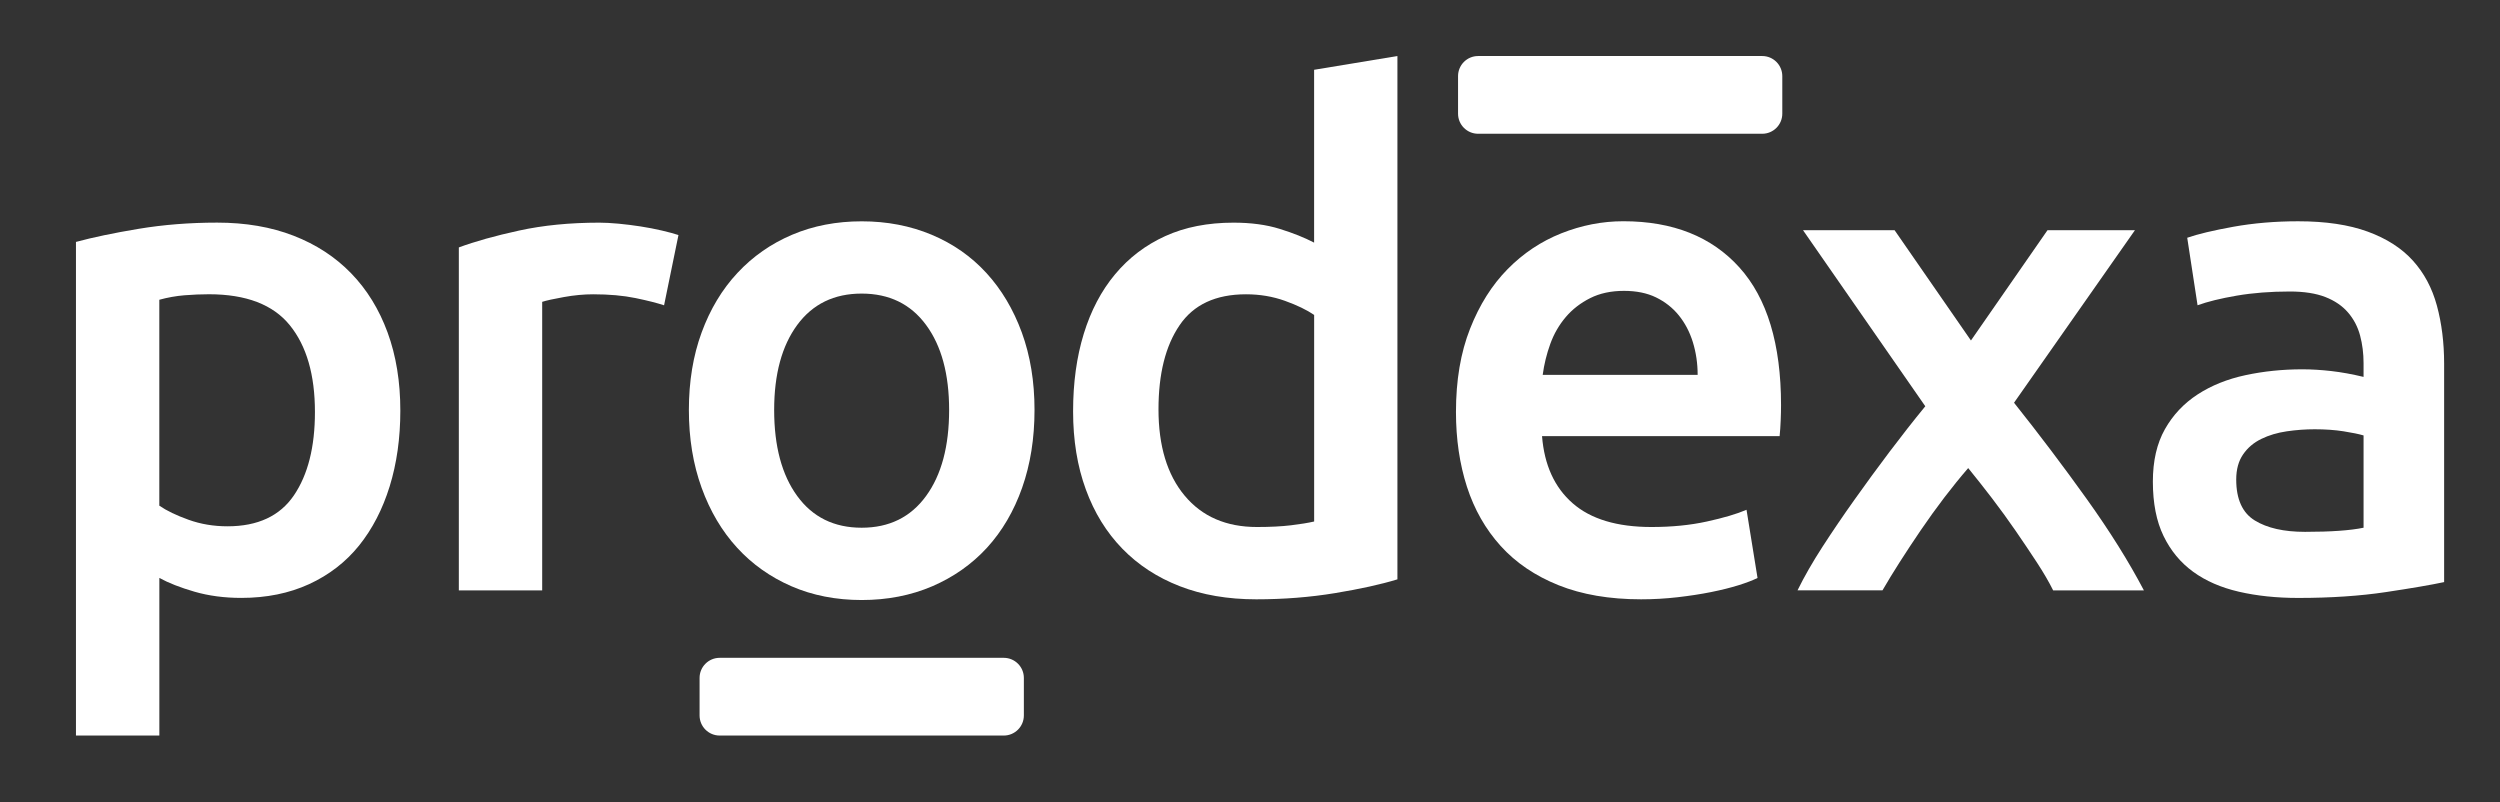
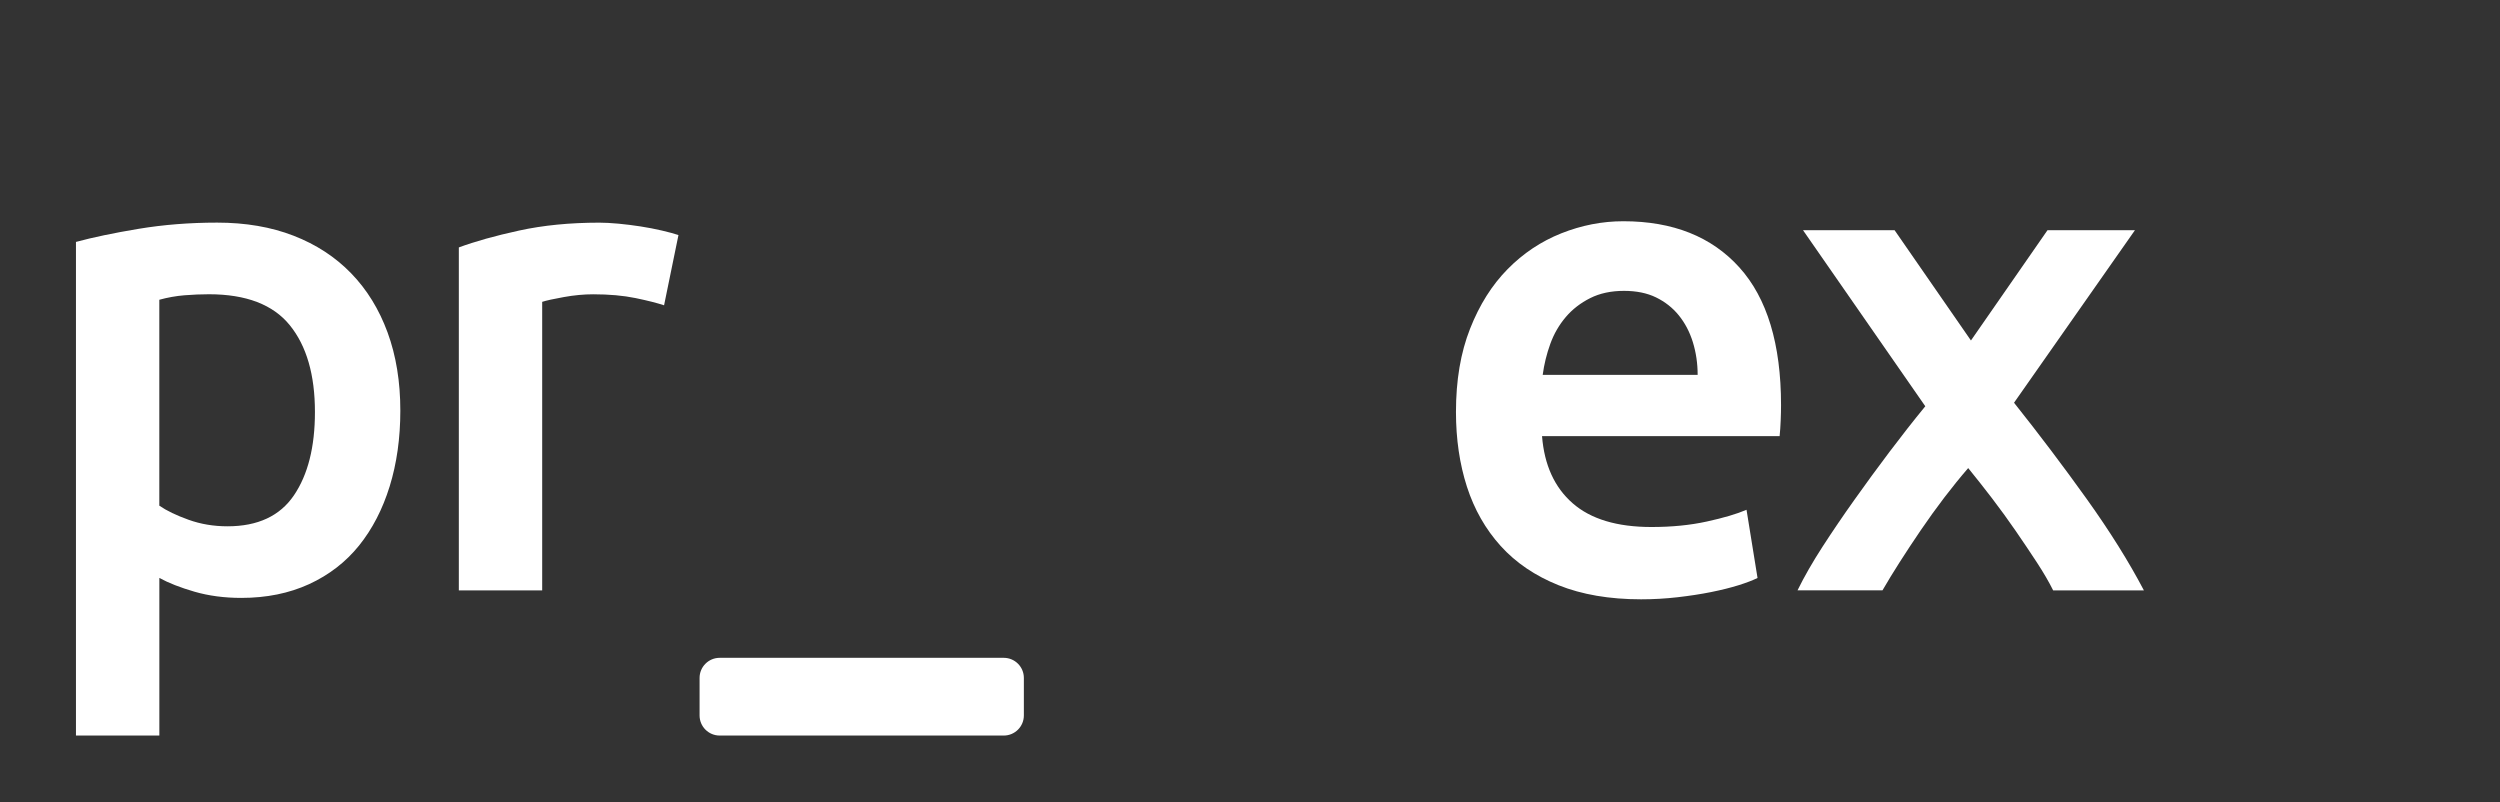
<svg xmlns="http://www.w3.org/2000/svg" version="1.1" id="Layer_1" x="0px" y="0px" viewBox="0 0 635.85 203.98" style="enable-background:new 0 0 635.85 203.98;" xml:space="preserve">
  <rect x="0" y="0" width="635.85" height="203.98" fill="#333333" stroke="none" />
  <style type="text/css">
	.st0{fill:#FFFFFF;}
</style>
  <g>
    <g>
      <path class="st0" d="M101.82,104.44c0,7.01-0.91,13.43-2.71,19.26c-1.81,5.84-4.41,10.86-7.79,15.06    c-3.39,4.2-7.62,7.47-12.7,9.81c-5.08,2.33-10.83,3.5-17.25,3.5c-4.32,0-8.29-0.53-11.91-1.58c-3.62-1.05-6.6-2.22-8.93-3.5v40.08    H19.32V61.53c4.32-1.17,9.63-2.28,15.94-3.33c6.31-1.05,12.96-1.58,19.97-1.58c7.24,0,13.72,1.11,19.44,3.33    c5.72,2.22,10.6,5.4,14.63,9.55c4.03,4.15,7.12,9.17,9.28,15.06C100.74,90.46,101.82,97.09,101.82,104.44z M80.1,104.79    c0-9.46-2.13-16.81-6.39-22.07c-4.26-5.26-11.12-7.88-20.58-7.88c-1.99,0-4.06,0.09-6.22,0.26c-2.16,0.18-4.29,0.56-6.39,1.14    v52.37c1.87,1.29,4.35,2.48,7.45,3.59c3.09,1.11,6.39,1.66,9.89,1.66c7.71,0,13.34-2.63,16.9-7.88    C78.32,120.73,80.1,113.67,80.1,104.79z" />
      <path class="st0" d="M168.9,77.65c-1.75-0.58-4.18-1.2-7.27-1.84c-3.1-0.64-6.69-0.96-10.77-0.96c-2.34,0-4.82,0.23-7.44,0.7    c-2.63,0.47-4.47,0.88-5.52,1.22v73.39H116.7V62.93c4.09-1.52,9.2-2.95,15.33-4.29c6.13-1.34,12.93-2.01,20.4-2.01    c1.4,0,3.03,0.09,4.9,0.26c1.87,0.18,3.73,0.41,5.6,0.7c1.87,0.29,3.68,0.64,5.43,1.05c1.75,0.41,3.15,0.79,4.2,1.14L168.9,77.65z    " />
-       <path class="st0" d="M263.12,104.27c0,7.24-1.05,13.83-3.15,19.79c-2.1,5.95-5.08,11.03-8.93,15.24c-3.85,4.2-8.5,7.47-13.92,9.81    c-5.43,2.33-11.42,3.5-17.95,3.5c-6.54,0-12.5-1.17-17.87-3.5c-5.37-2.34-9.98-5.6-13.83-9.81c-3.85-4.2-6.86-9.28-9.02-15.24    c-2.16-5.96-3.24-12.55-3.24-19.79c0-7.24,1.08-13.81,3.24-19.7c2.16-5.89,5.19-10.95,9.11-15.15c3.91-4.2,8.55-7.44,13.92-9.72    c5.37-2.28,11.27-3.41,17.69-3.41c6.42,0,12.35,1.14,17.78,3.41c5.43,2.28,10.07,5.52,13.92,9.72c3.85,4.2,6.86,9.26,9.02,15.15    C262.04,90.46,263.12,97.03,263.12,104.27z M241.4,104.27c0-9.11-1.95-16.32-5.87-21.63c-3.91-5.31-9.37-7.97-16.38-7.97    c-7.01,0-12.46,2.66-16.38,7.97c-3.91,5.32-5.87,12.52-5.87,21.63c0,9.22,1.95,16.52,5.87,21.89c3.91,5.37,9.37,8.06,16.38,8.06    c7.01,0,12.46-2.68,16.38-8.06C239.45,120.79,241.4,113.49,241.4,104.27z" />
-       <path class="st0" d="M355.42,147.35c-4.2,1.29-9.49,2.45-15.85,3.5c-6.36,1.05-13.05,1.58-20.05,1.58    c-7.24,0-13.72-1.11-19.44-3.33c-5.72-2.22-10.6-5.4-14.63-9.55c-4.03-4.14-7.13-9.16-9.28-15.06    c-2.16-5.89-3.24-12.52-3.24-19.88c0-7.24,0.9-13.81,2.71-19.7c1.81-5.89,4.46-10.95,7.97-15.15c3.5-4.2,7.76-7.44,12.78-9.72    c5.02-2.28,10.8-3.41,17.34-3.41c4.44,0,8.35,0.52,11.74,1.58c3.39,1.05,6.31,2.22,8.76,3.5V17.75l21.19-3.5V147.35z     M294.65,104.09c0,9.34,2.22,16.67,6.66,21.98c4.44,5.32,10.56,7.97,18.39,7.97c3.38,0,6.27-0.15,8.67-0.44    c2.39-0.29,4.35-0.61,5.87-0.96V80.1c-1.87-1.28-4.35-2.48-7.44-3.59c-3.09-1.11-6.39-1.66-9.89-1.66    c-7.71,0-13.34,2.63-16.9,7.88C296.43,87.98,294.65,95.1,294.65,104.09z" />
      <path class="st0" d="M370.31,104.79c0-8.06,1.19-15.12,3.59-21.19c2.39-6.07,5.57-11.12,9.55-15.15    c3.96-4.03,8.52-7.06,13.66-9.11c5.14-2.04,10.39-3.07,15.77-3.07c12.61,0,22.44,3.91,29.51,11.74c7.06,7.82,10.6,19.5,10.6,35.03    c0,1.17-0.03,2.48-0.09,3.94c-0.06,1.46-0.15,2.78-0.27,3.94H392.2c0.58,7.36,3.18,13.05,7.79,17.08    c4.61,4.03,11.3,6.04,20.05,6.04c5.14,0,9.83-0.46,14.1-1.4c4.26-0.93,7.62-1.93,10.07-2.98l2.8,17.34    c-1.17,0.58-2.77,1.2-4.81,1.84c-2.05,0.64-4.38,1.22-7.01,1.75c-2.63,0.53-5.46,0.96-8.5,1.31c-3.04,0.35-6.13,0.53-9.28,0.53    c-8.06,0-15.06-1.2-21.02-3.59c-5.95-2.39-10.86-5.72-14.71-9.98c-3.85-4.26-6.71-9.28-8.58-15.06    C371.24,118.02,370.31,111.68,370.31,104.79z M431.78,95.34c0-2.92-0.41-5.69-1.22-8.32c-0.82-2.63-2.02-4.9-3.59-6.83    c-1.57-1.93-3.5-3.44-5.78-4.55c-2.28-1.11-4.99-1.66-8.15-1.66c-3.27,0-6.13,0.61-8.58,1.84c-2.45,1.23-4.53,2.83-6.22,4.82    c-1.69,1.99-3.01,4.26-3.94,6.83s-1.57,5.2-1.93,7.88H431.78z" />
      <path class="st0" d="M501.29,86.6l19.47-28.05H543l-30.75,43.88c6.42,8.07,12.58,16.22,18.48,24.47    c5.89,8.24,10.74,15.99,14.55,23.26H522.2c-1.07-2.15-2.44-4.51-4.12-7.08c-1.68-2.57-3.48-5.25-5.4-8.04    c-1.91-2.78-3.92-5.54-6-8.27c-2.09-2.73-4.12-5.3-6.09-7.72c-4.11,4.76-8.12,10.03-12.05,15.79c-3.92,5.77-7.18,10.87-9.75,15.31    h-21.61c1.73-3.52,3.85-7.22,6.37-11.11c2.52-3.89,5.22-7.87,8.11-11.93c2.88-4.06,5.85-8.12,8.92-12.19    c3.06-4.06,6.1-7.93,9.1-11.59l-31.1-44.78h23.29L501.29,86.6z" />
-       <path class="st0" d="M584.51,56.28c7.01,0,12.9,0.88,17.69,2.63c4.79,1.75,8.61,4.2,11.47,7.35c2.86,3.15,4.91,6.98,6.13,11.47    c1.22,4.5,1.84,9.43,1.84,14.8v55.52c-3.27,0.7-8.2,1.55-14.8,2.54c-6.6,0.99-14.04,1.49-22.33,1.49    c-5.49,0-10.51-0.53-15.06-1.58c-4.55-1.05-8.44-2.74-11.65-5.08c-3.21-2.33-5.72-5.37-7.53-9.11c-1.81-3.73-2.71-8.34-2.71-13.83    c0-5.26,1.02-9.69,3.06-13.31c2.04-3.62,4.82-6.57,8.32-8.85c3.51-2.28,7.56-3.91,12.17-4.9c4.61-0.99,9.43-1.49,14.45-1.49    c2.33,0,4.79,0.15,7.36,0.44c2.56,0.29,5.31,0.79,8.23,1.49v-3.5c0-2.45-0.29-4.79-0.88-7.01c-0.59-2.22-1.61-4.17-3.07-5.87    c-1.46-1.69-3.39-3.01-5.78-3.94c-2.4-0.93-5.4-1.4-9.02-1.4c-4.9,0-9.4,0.35-13.49,1.05c-4.09,0.7-7.42,1.52-9.98,2.45    l-2.63-17.17c2.68-0.93,6.59-1.87,11.74-2.8C573.18,56.75,578.66,56.28,584.51,56.28z M586.26,135.27c6.54,0,11.5-0.35,14.89-1.05    v-23.47c-1.17-0.35-2.86-0.7-5.08-1.05c-2.22-0.35-4.67-0.52-7.35-0.52c-2.34,0-4.7,0.17-7.09,0.52c-2.4,0.35-4.55,0.99-6.48,1.93    c-1.93,0.94-3.48,2.25-4.64,3.94c-1.17,1.7-1.75,3.83-1.75,6.39c0,5.02,1.58,8.49,4.73,10.42S580.88,135.27,586.26,135.27z" />
    </g>
-     <path class="st0" d="M370.84,28.91c0,2.82,2.28,5.11,5.1,5.11h72.27c2.82,0,5.1-2.29,5.1-5.11v-9.55c0-2.82-2.28-5.11-5.1-5.11   h-72.27c-2.82,0-5.1,2.29-5.1,5.11V28.91z" />
    <path class="st0" d="M177.93,181.97c0,2.82,2.29,5.11,5.11,5.11h72.26c2.82,0,5.11-2.29,5.11-5.11v-9.55   c0-2.82-2.29-5.11-5.11-5.11h-72.26c-2.82,0-5.11,2.29-5.11,5.11V181.97z" />
  </g>
</svg>